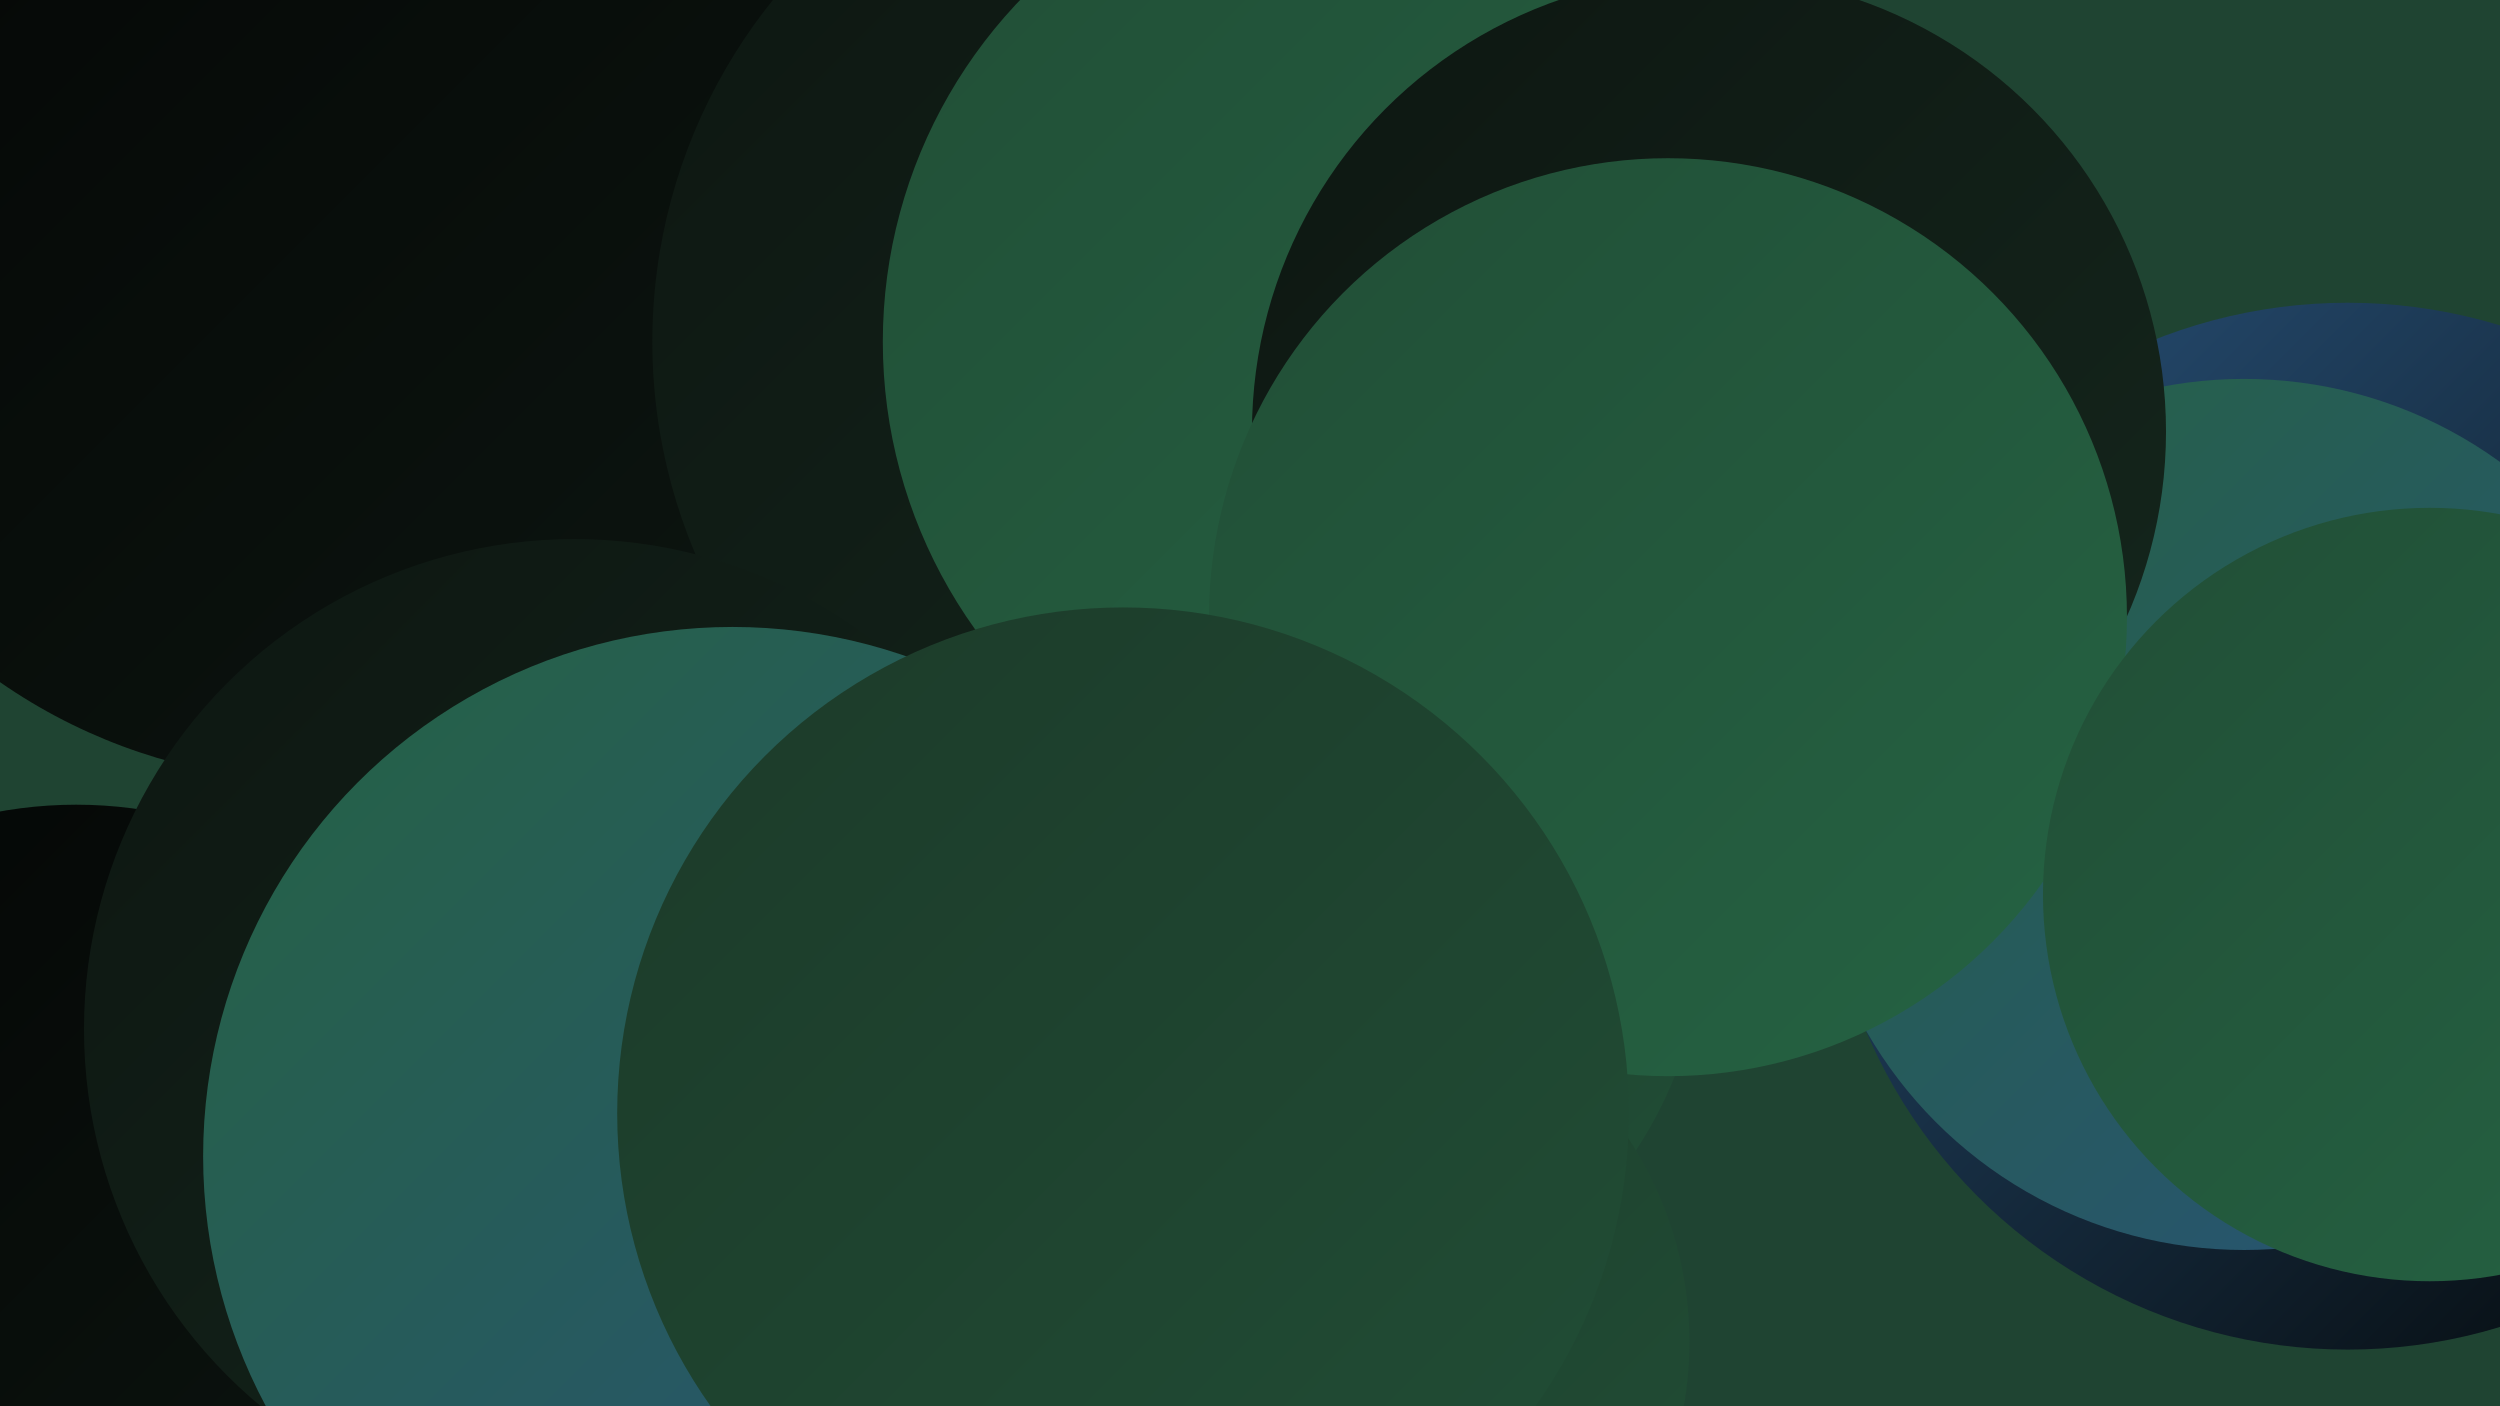
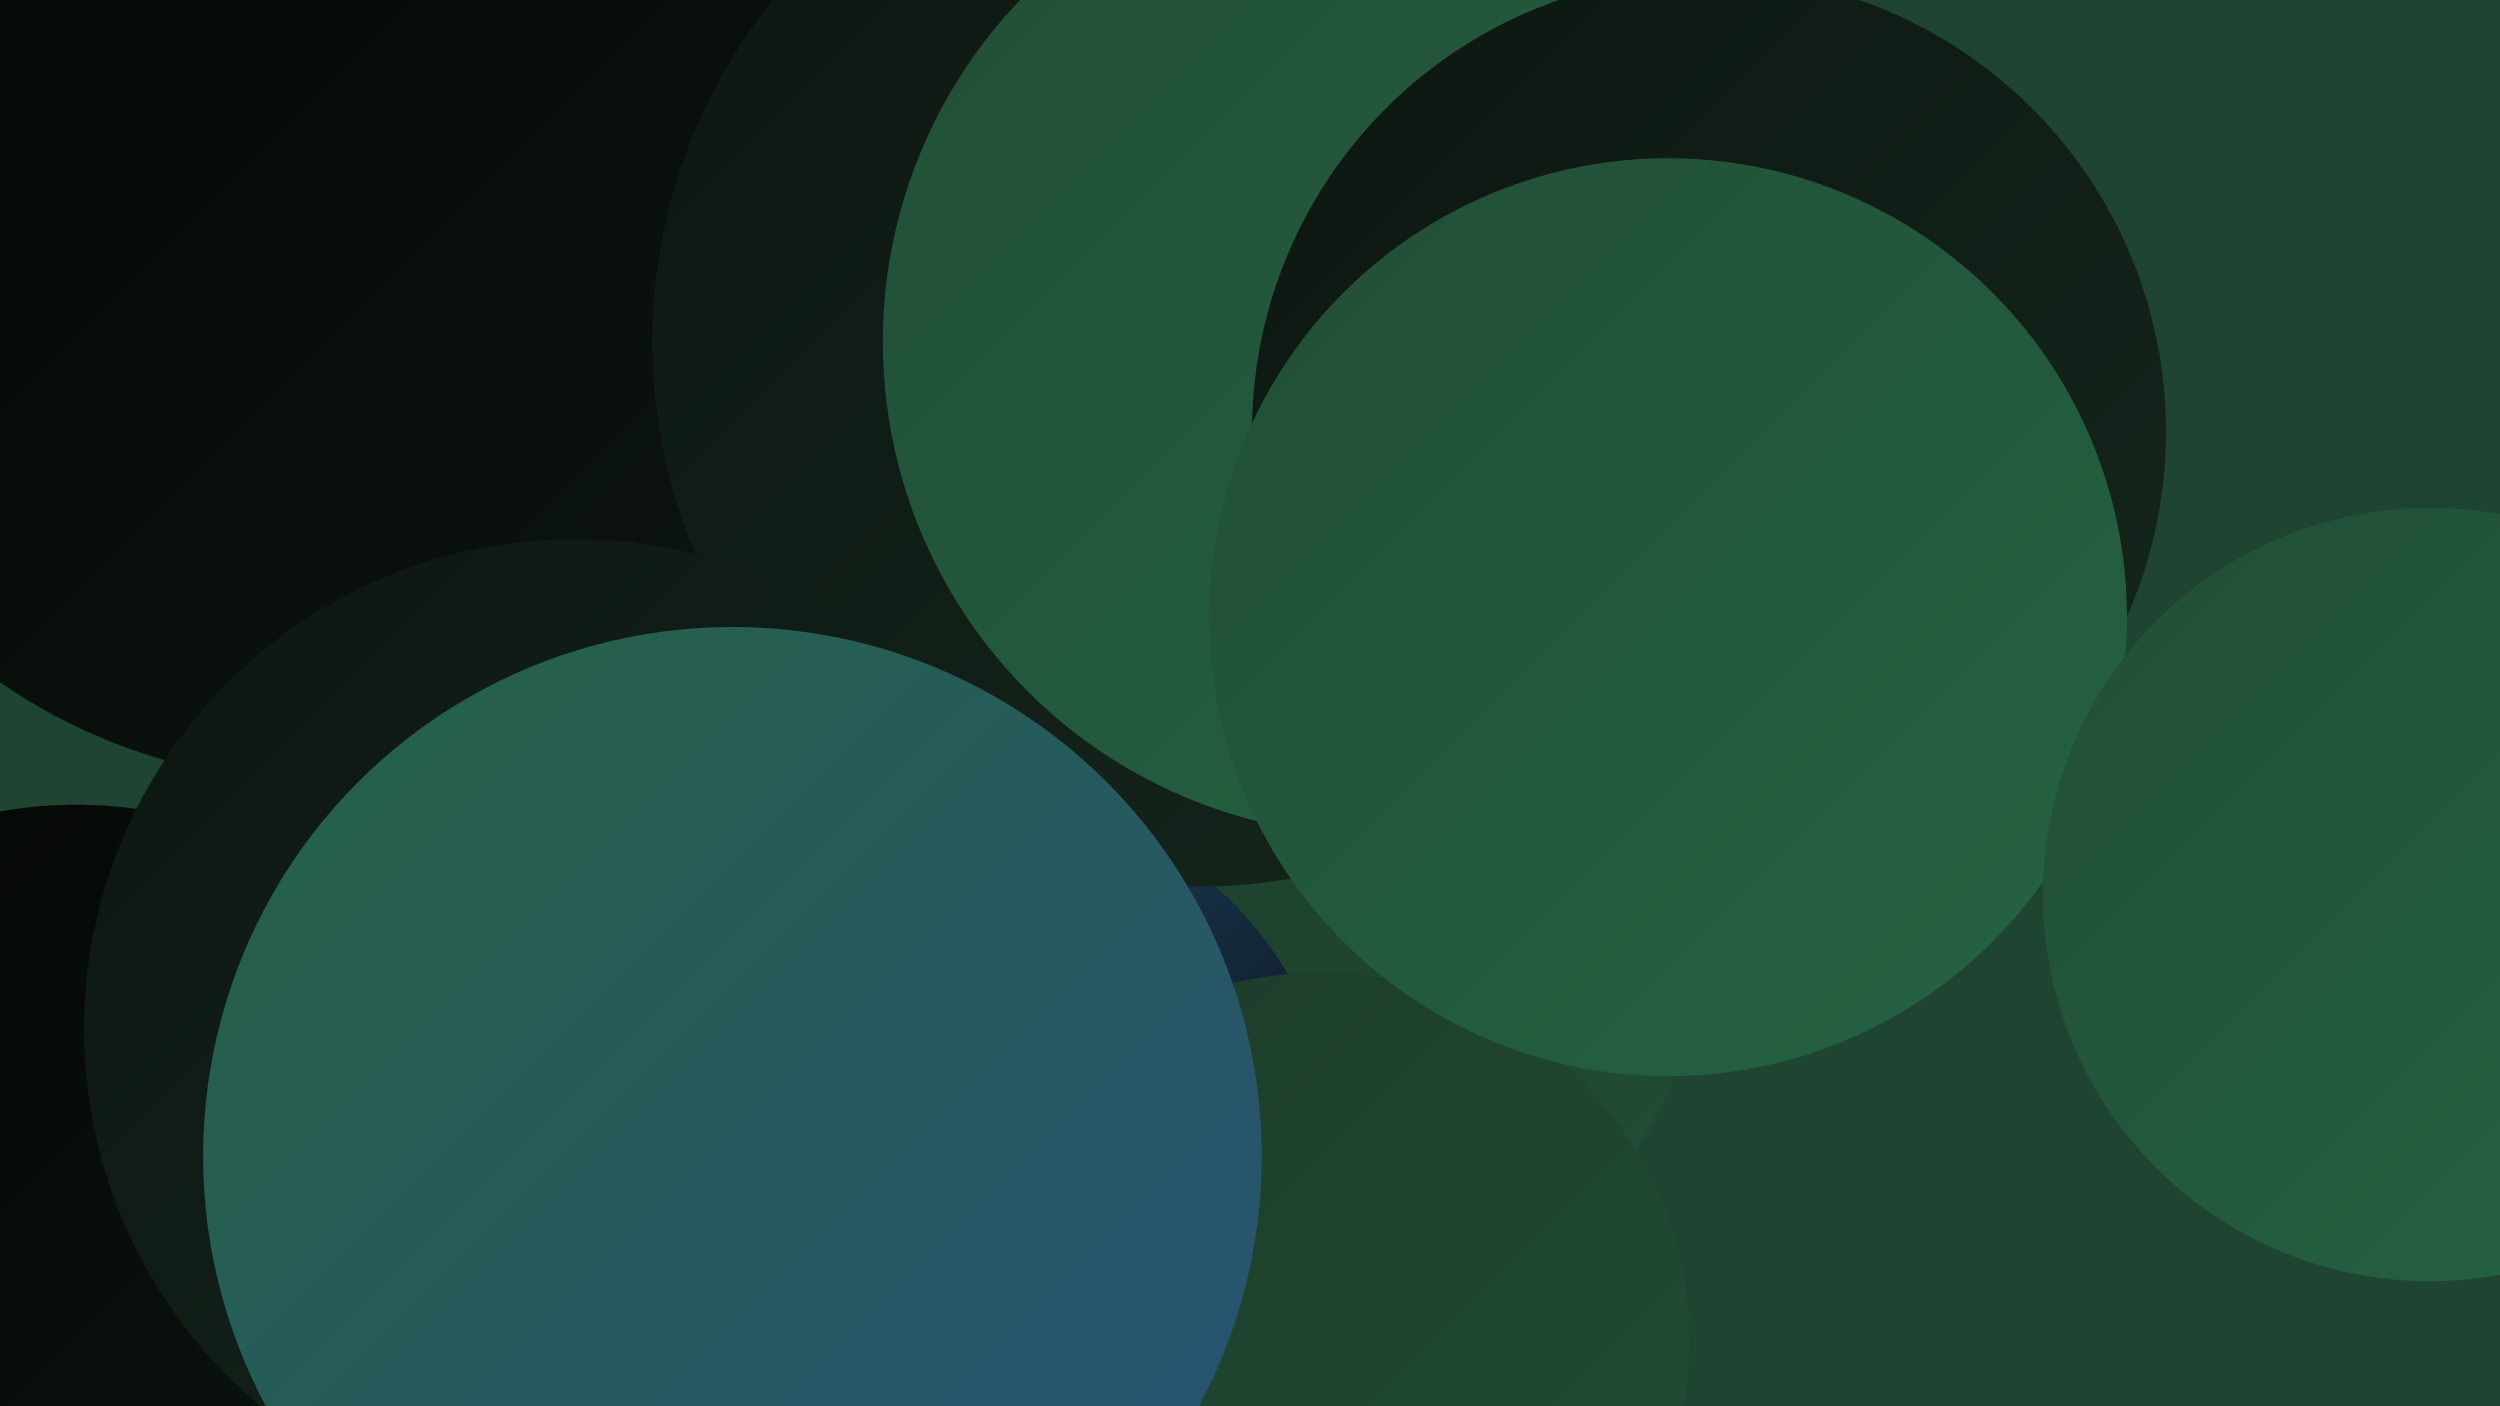
<svg xmlns="http://www.w3.org/2000/svg" width="1280" height="720">
  <defs>
    <linearGradient id="grad0" x1="0%" y1="0%" x2="100%" y2="100%">
      <stop offset="0%" style="stop-color:#030504;stop-opacity:1" />
      <stop offset="100%" style="stop-color:#0d1611;stop-opacity:1" />
    </linearGradient>
    <linearGradient id="grad1" x1="0%" y1="0%" x2="100%" y2="100%">
      <stop offset="0%" style="stop-color:#0d1611;stop-opacity:1" />
      <stop offset="100%" style="stop-color:#15271d;stop-opacity:1" />
    </linearGradient>
    <linearGradient id="grad2" x1="0%" y1="0%" x2="100%" y2="100%">
      <stop offset="0%" style="stop-color:#15271d;stop-opacity:1" />
      <stop offset="100%" style="stop-color:#1c3a29;stop-opacity:1" />
    </linearGradient>
    <linearGradient id="grad3" x1="0%" y1="0%" x2="100%" y2="100%">
      <stop offset="0%" style="stop-color:#1c3a29;stop-opacity:1" />
      <stop offset="100%" style="stop-color:#214e36;stop-opacity:1" />
    </linearGradient>
    <linearGradient id="grad4" x1="0%" y1="0%" x2="100%" y2="100%">
      <stop offset="0%" style="stop-color:#214e36;stop-opacity:1" />
      <stop offset="100%" style="stop-color:#256343;stop-opacity:1" />
    </linearGradient>
    <linearGradient id="grad5" x1="0%" y1="0%" x2="100%" y2="100%">
      <stop offset="0%" style="stop-color:#256343;stop-opacity:1" />
      <stop offset="100%" style="stop-color:#285179;stop-opacity:1" />
    </linearGradient>
    <linearGradient id="grad6" x1="0%" y1="0%" x2="100%" y2="100%">
      <stop offset="0%" style="stop-color:#285179;stop-opacity:1" />
      <stop offset="100%" style="stop-color:#030504;stop-opacity:1" />
    </linearGradient>
  </defs>
  <rect width="1280" height="720" fill="#1f4432" />
  <circle cx="597" cy="256" r="268" fill="url(#grad2)" />
  <circle cx="666" cy="475" r="206" fill="url(#grad3)" />
  <circle cx="712" cy="119" r="243" fill="url(#grad6)" />
  <circle cx="503" cy="590" r="181" fill="url(#grad6)" />
-   <circle cx="1202" cy="423" r="268" fill="url(#grad6)" />
  <circle cx="419" cy="87" r="284" fill="url(#grad2)" />
  <circle cx="205" cy="148" r="181" fill="url(#grad5)" />
  <circle cx="676" cy="687" r="189" fill="url(#grad3)" />
  <circle cx="39" cy="633" r="221" fill="url(#grad0)" />
-   <circle cx="494" cy="168" r="223" fill="url(#grad2)" />
  <circle cx="162" cy="116" r="284" fill="url(#grad0)" />
-   <circle cx="1149" cy="417" r="223" fill="url(#grad5)" />
  <circle cx="613" cy="175" r="279" fill="url(#grad1)" />
  <circle cx="705" cy="175" r="253" fill="url(#grad4)" />
  <circle cx="294" cy="527" r="251" fill="url(#grad1)" />
  <circle cx="875" cy="221" r="234" fill="url(#grad1)" />
  <circle cx="375" cy="592" r="271" fill="url(#grad5)" />
  <circle cx="854" cy="316" r="235" fill="url(#grad4)" />
-   <circle cx="575" cy="570" r="259" fill="url(#grad3)" />
  <circle cx="1244" cy="458" r="198" fill="url(#grad4)" />
</svg>